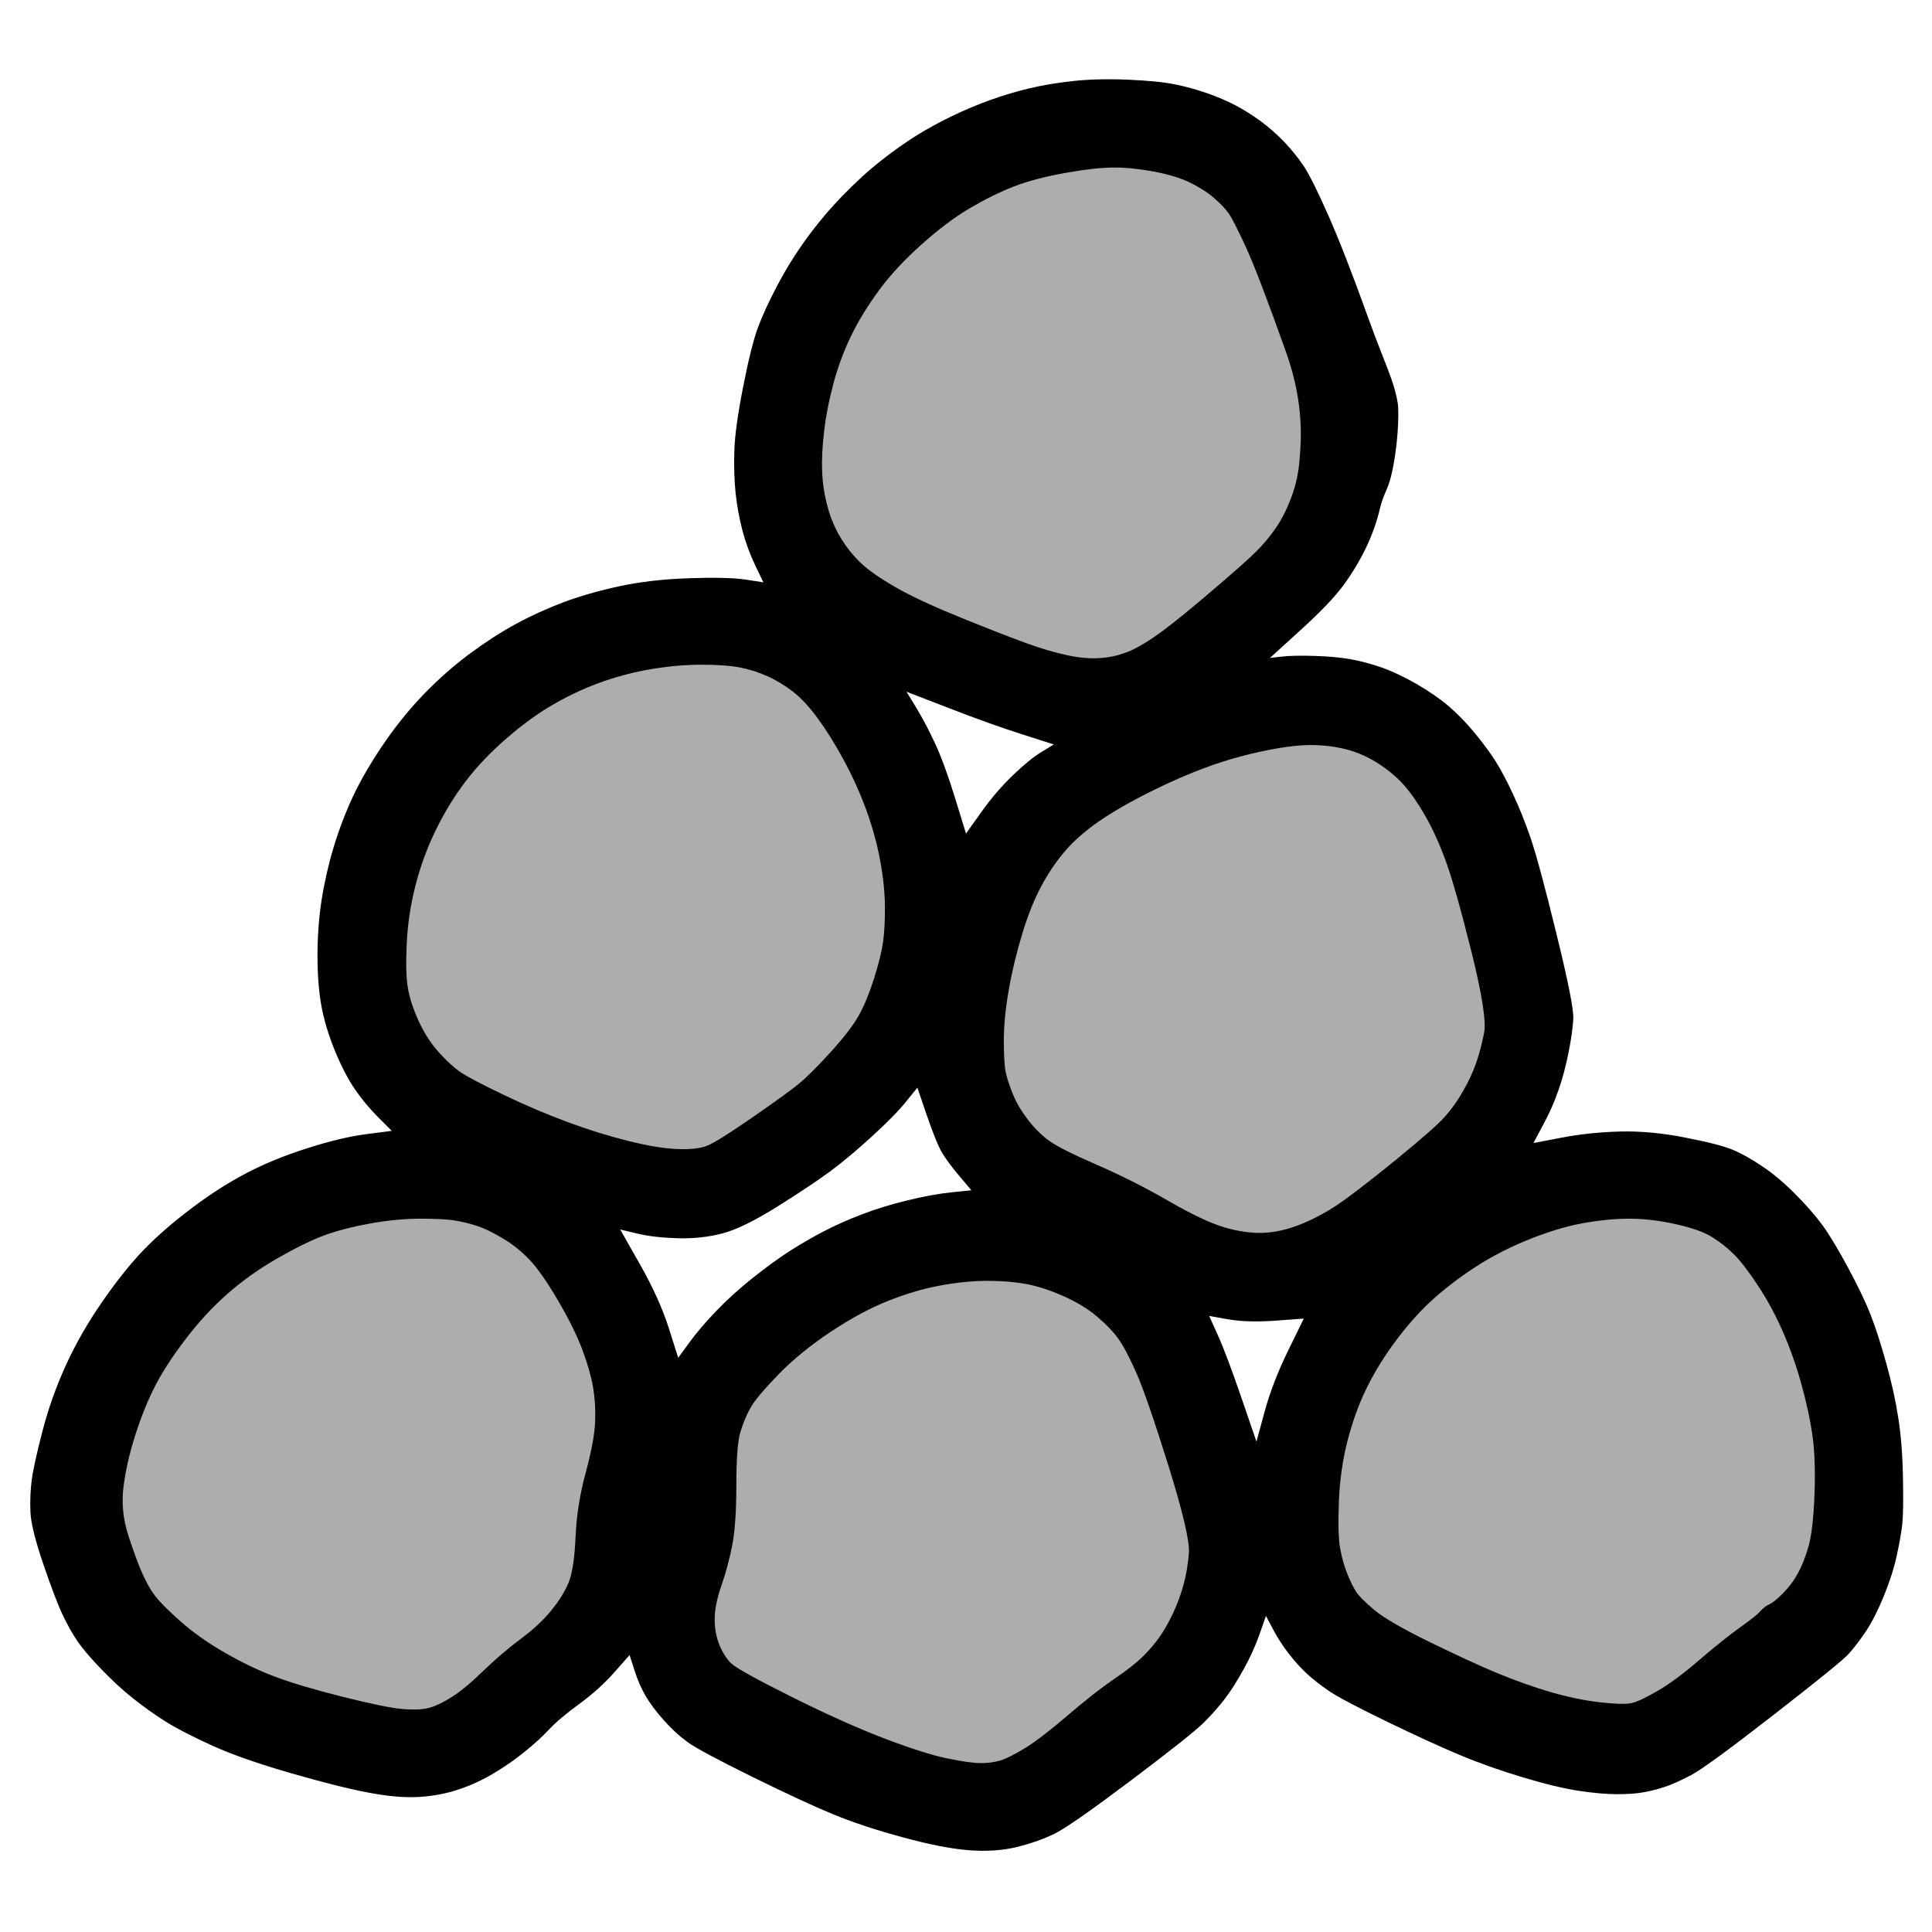
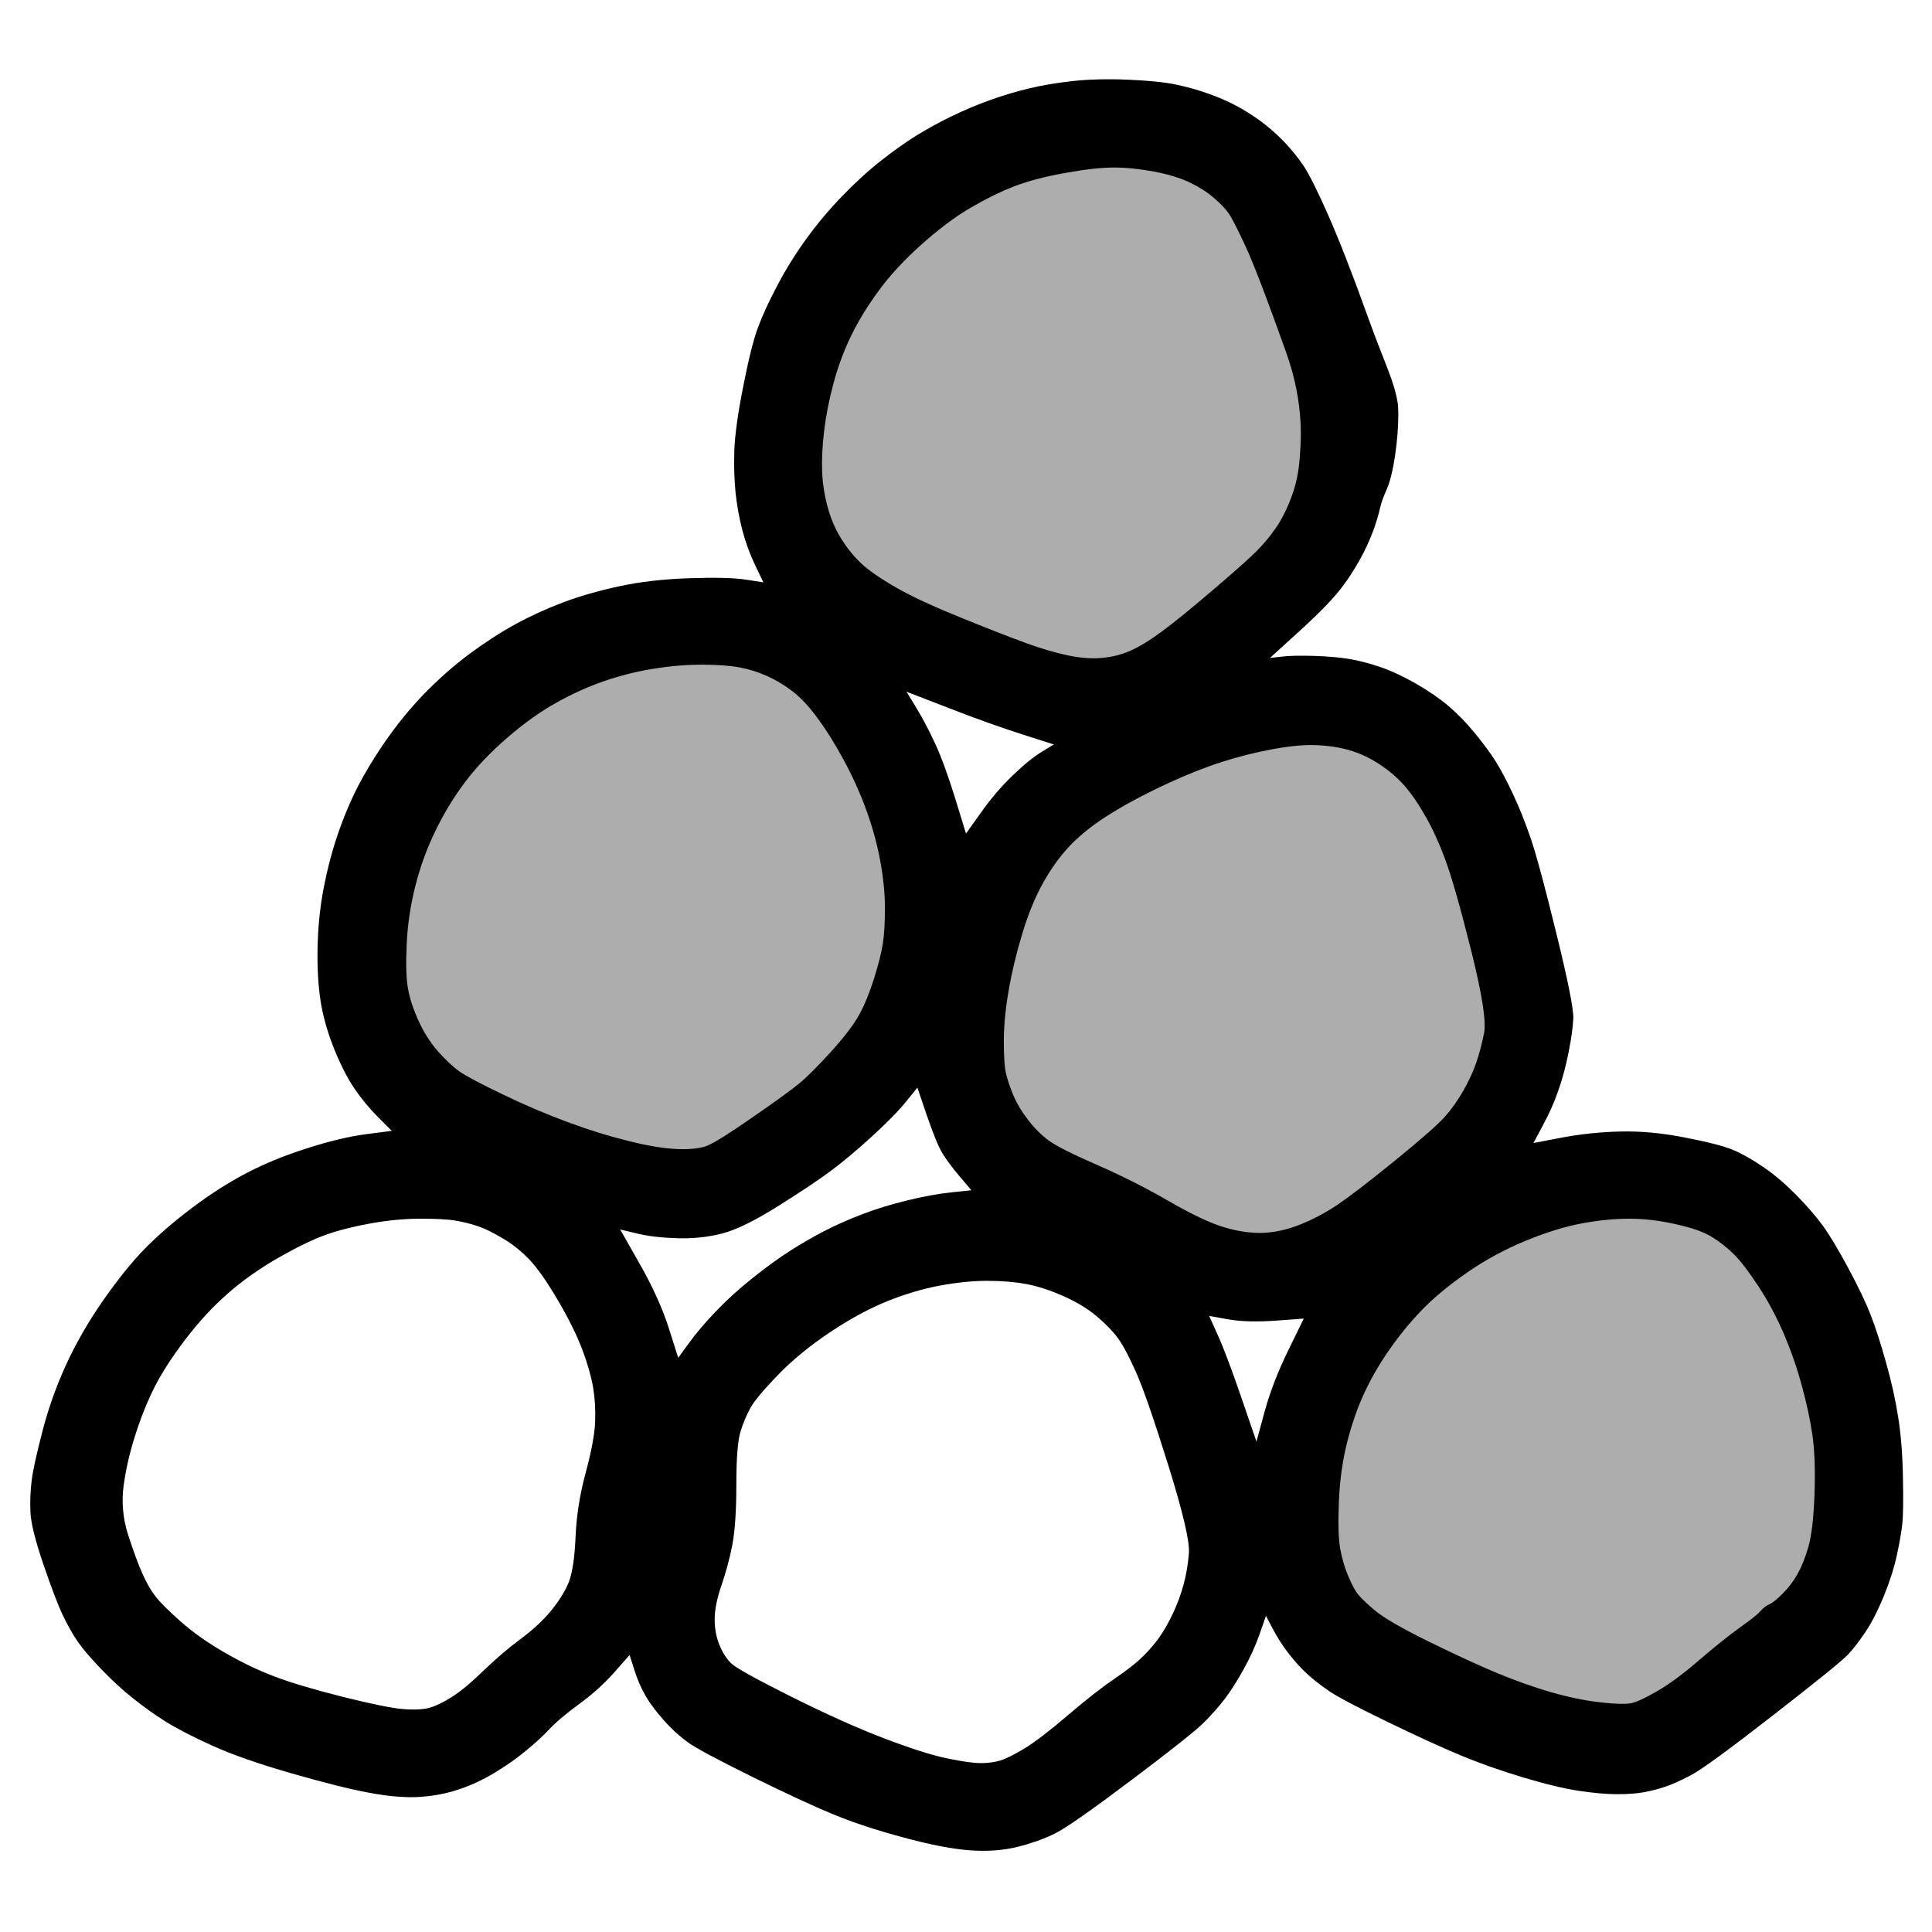
<svg xmlns="http://www.w3.org/2000/svg" height="100%" stroke-miterlimit="10" style="fill-rule:nonzero;clip-rule:evenodd;stroke-linecap:round;stroke-linejoin:round;" version="1.1" viewBox="0 0 24 24" width="100%" xml:space="preserve">
  <g id="Ebene-1">
    <path d="M6.332 8.52C4.546 9.605 4.784 12.493 5.094 13.105C5.653 14.208 8.81 15.386 10.614 13.431C11.695 12.26 11.586 10.136 10.516 8.908C9.445 7.68 8.118 7.434 6.332 8.52Z" fill="#adadad" fill-rule="nonzero" opacity="1" stroke="none" />
    <path d="M17.904 15.687C15.971 16.772 16.229 19.66 16.565 20.272C17.17 21.376 20.585 22.553 22.538 20.598C23.707 19.428 23.589 17.303 22.431 16.075C21.272 14.847 19.836 14.602 17.904 15.687Z" fill="#adadad" fill-rule="nonzero" opacity="1" stroke="none" />
-     <path d="M9.916 15.96C8.025 17.141 8.277 20.285 8.606 20.951C9.198 22.152 12.541 23.434 14.452 21.306C15.596 20.032 15.481 17.719 14.347 16.383C13.213 15.046 11.808 14.779 9.916 15.96Z" fill="#adadad" fill-rule="nonzero" opacity="1" stroke="none" />
-     <path d="M2.772 15.604C0.882 16.689 1.135 19.577 1.463 20.189C2.054 21.293 5.395 22.471 7.304 20.516C8.448 19.345 8.333 17.22 7.2 15.992C6.067 14.765 4.662 14.519 2.772 15.604Z" fill="#adadad" fill-rule="nonzero" opacity="1" stroke="none" />
    <path d="M11.331 2.537C9.401 3.622 9.659 6.51 9.994 7.123C10.598 8.226 14.01 9.404 15.96 7.449C17.128 6.278 17.01 4.153 15.853 2.925C14.696 1.698 13.262 1.452 11.331 2.537Z" fill="#adadad" fill-rule="nonzero" opacity="1" stroke="none" />
    <path d="M13.674 9.408C11.784 10.493 12.036 13.381 12.364 13.993C12.956 15.097 16.297 16.274 18.206 14.319C19.35 13.149 19.235 11.024 18.102 9.796C16.969 8.568 15.564 8.323 13.674 9.408Z" fill="#adadad" fill-rule="nonzero" opacity="1" stroke="none" />
    <path d="M13.326 1.007C13.124 1.029 12.943 1.06 12.78 1.099C12.618 1.138 12.459 1.186 12.302 1.242C12.146 1.298 11.986 1.365 11.824 1.443C11.662 1.522 11.513 1.603 11.379 1.687C11.245 1.771 11.099 1.874 10.943 1.997C10.786 2.12 10.627 2.266 10.464 2.434C10.302 2.601 10.154 2.778 10.02 2.962C9.885 3.147 9.765 3.34 9.659 3.541C9.552 3.743 9.471 3.919 9.415 4.07C9.359 4.221 9.298 4.467 9.231 4.808C9.164 5.15 9.127 5.415 9.122 5.606C9.116 5.796 9.122 5.969 9.138 6.126C9.155 6.283 9.183 6.436 9.222 6.587C9.262 6.738 9.315 6.884 9.382 7.024C9.415 7.094 9.449 7.164 9.483 7.234C9.41 7.222 9.337 7.211 9.264 7.2C9.119 7.178 8.884 7.172 8.559 7.183C8.235 7.194 7.944 7.228 7.687 7.284C7.429 7.34 7.197 7.407 6.99 7.485C6.783 7.564 6.587 7.653 6.403 7.754C6.218 7.855 6.028 7.978 5.832 8.123C5.636 8.269 5.449 8.434 5.27 8.618C5.091 8.803 4.923 9.01 4.766 9.239C4.61 9.469 4.484 9.684 4.389 9.885C4.294 10.087 4.213 10.299 4.145 10.523C4.078 10.747 4.028 10.968 3.994 11.186C3.961 11.404 3.944 11.634 3.944 11.874C3.944 12.115 3.961 12.325 3.994 12.504C4.028 12.682 4.084 12.867 4.162 13.057C4.241 13.248 4.322 13.404 4.406 13.527C4.49 13.65 4.587 13.768 4.699 13.88C4.755 13.936 4.811 13.992 4.867 14.048C4.761 14.062 4.655 14.075 4.548 14.089C4.336 14.117 4.09 14.176 3.81 14.266C3.53 14.355 3.278 14.459 3.055 14.576C2.831 14.694 2.604 14.839 2.375 15.013C2.145 15.186 1.95 15.357 1.787 15.524C1.625 15.692 1.455 15.905 1.276 16.162C1.097 16.42 0.945 16.683 0.822 16.951C0.699 17.22 0.601 17.494 0.529 17.773C0.456 18.053 0.411 18.257 0.394 18.386C0.378 18.515 0.372 18.646 0.378 18.78C0.383 18.915 0.436 19.13 0.537 19.427C0.638 19.723 0.719 19.936 0.78 20.064C0.842 20.193 0.903 20.302 0.965 20.392C1.027 20.481 1.124 20.596 1.259 20.736C1.393 20.875 1.527 20.999 1.662 21.105C1.796 21.211 1.93 21.306 2.064 21.39C2.199 21.474 2.389 21.572 2.635 21.684C2.881 21.796 3.208 21.91 3.617 22.028C4.025 22.145 4.35 22.227 4.59 22.271C4.831 22.316 5.038 22.333 5.211 22.322C5.385 22.311 5.547 22.28 5.698 22.229C5.849 22.179 5.994 22.112 6.134 22.028C6.274 21.944 6.403 21.855 6.52 21.759C6.638 21.664 6.738 21.572 6.822 21.483C6.906 21.393 7.032 21.287 7.2 21.164C7.368 21.041 7.513 20.909 7.636 20.769C7.698 20.699 7.759 20.629 7.821 20.559C7.841 20.621 7.86 20.683 7.88 20.744C7.919 20.867 7.966 20.976 8.022 21.071C8.078 21.166 8.154 21.267 8.249 21.373C8.344 21.48 8.442 21.569 8.543 21.642C8.643 21.715 8.909 21.857 9.34 22.07C9.771 22.282 10.109 22.439 10.355 22.54C10.601 22.641 10.889 22.736 11.22 22.825C11.55 22.915 11.824 22.968 12.042 22.985C12.26 23.001 12.459 22.987 12.638 22.943C12.817 22.898 12.973 22.842 13.108 22.775C13.242 22.708 13.558 22.487 14.056 22.112C14.554 21.737 14.853 21.499 14.954 21.399C15.055 21.298 15.141 21.2 15.214 21.105C15.287 21.01 15.365 20.887 15.449 20.736C15.533 20.585 15.6 20.436 15.65 20.291C15.675 20.218 15.701 20.145 15.726 20.073C15.754 20.126 15.782 20.179 15.81 20.232C15.866 20.338 15.93 20.439 16.003 20.534C16.076 20.629 16.151 20.713 16.229 20.786C16.308 20.859 16.4 20.931 16.506 21.004C16.613 21.077 16.85 21.203 17.22 21.382C17.589 21.561 17.894 21.701 18.134 21.801C18.375 21.902 18.635 21.994 18.915 22.078C19.194 22.162 19.427 22.218 19.611 22.246C19.796 22.274 19.955 22.288 20.09 22.288C20.224 22.288 20.336 22.28 20.425 22.263C20.515 22.246 20.601 22.224 20.685 22.196C20.769 22.168 20.875 22.12 21.004 22.053C21.133 21.986 21.474 21.737 22.028 21.306C22.582 20.875 22.892 20.624 22.959 20.551C23.027 20.478 23.099 20.383 23.178 20.266C23.256 20.148 23.331 20 23.404 19.821C23.477 19.642 23.53 19.474 23.564 19.317C23.597 19.161 23.62 19.032 23.631 18.931C23.642 18.831 23.645 18.638 23.639 18.352C23.634 18.067 23.614 17.818 23.58 17.606C23.547 17.393 23.497 17.166 23.429 16.926C23.362 16.685 23.298 16.487 23.236 16.33C23.175 16.173 23.082 15.98 22.959 15.751C22.836 15.522 22.73 15.345 22.641 15.222C22.551 15.099 22.436 14.968 22.297 14.828C22.157 14.688 22.02 14.573 21.885 14.484C21.751 14.394 21.631 14.327 21.524 14.283C21.418 14.238 21.222 14.187 20.937 14.132C20.652 14.075 20.383 14.05 20.131 14.056C19.88 14.062 19.636 14.087 19.401 14.132C19.284 14.154 19.166 14.176 19.049 14.199C19.088 14.126 19.127 14.053 19.166 13.98C19.245 13.835 19.309 13.69 19.359 13.544C19.41 13.399 19.452 13.242 19.485 13.074C19.519 12.906 19.538 12.766 19.544 12.655C19.55 12.543 19.48 12.19 19.334 11.597C19.189 11.004 19.082 10.61 19.015 10.414C18.948 10.218 18.875 10.036 18.797 9.869C18.719 9.701 18.646 9.564 18.579 9.457C18.512 9.351 18.425 9.234 18.319 9.105C18.213 8.976 18.104 8.864 17.992 8.769C17.88 8.674 17.745 8.582 17.589 8.492C17.432 8.403 17.29 8.336 17.161 8.291C17.032 8.246 16.906 8.213 16.783 8.19C16.66 8.168 16.509 8.154 16.33 8.148C16.151 8.143 16.014 8.145 15.919 8.157C15.871 8.162 15.824 8.168 15.776 8.173C15.902 8.059 16.028 7.944 16.154 7.829C16.406 7.6 16.585 7.413 16.691 7.267C16.797 7.122 16.89 6.968 16.968 6.806C17.046 6.643 17.105 6.478 17.144 6.31C17.183 6.143 17.237 6.09 17.278 5.924C17.363 5.588 17.385 5.139 17.362 5.001C17.316 4.725 17.203 4.52 17.001 3.961C16.8 3.401 16.632 2.971 16.498 2.669C16.364 2.366 16.263 2.165 16.196 2.064C16.129 1.964 16.05 1.866 15.961 1.771C15.871 1.676 15.773 1.589 15.667 1.51C15.561 1.432 15.454 1.365 15.348 1.309C15.242 1.253 15.124 1.203 14.996 1.158C14.867 1.113 14.736 1.077 14.601 1.049C14.467 1.021 14.271 1.001 14.014 0.99C13.757 0.979 13.527 0.985 13.326 1.007ZM13.838 2.081C13.989 2.081 14.154 2.098 14.333 2.131C14.512 2.165 14.66 2.21 14.778 2.266C14.895 2.322 14.996 2.386 15.08 2.459C15.164 2.531 15.225 2.596 15.264 2.652C15.303 2.708 15.373 2.845 15.474 3.063C15.575 3.281 15.743 3.72 15.978 4.38C16.213 5.041 16.157 5.522 16.145 5.69C16.134 5.857 16.101 6.017 16.045 6.168C15.989 6.319 15.925 6.448 15.852 6.554C15.779 6.66 15.698 6.758 15.608 6.848C15.519 6.937 15.34 7.096 15.071 7.326C14.803 7.555 14.593 7.726 14.442 7.838C14.291 7.95 14.159 8.031 14.048 8.081C13.936 8.131 13.815 8.162 13.687 8.173C13.558 8.185 13.415 8.173 13.259 8.14C13.102 8.106 12.931 8.056 12.747 7.989C12.562 7.922 12.296 7.818 11.95 7.678C11.603 7.538 11.332 7.413 11.136 7.301C10.94 7.189 10.794 7.088 10.699 6.999C10.604 6.909 10.52 6.806 10.448 6.688C10.375 6.571 10.319 6.439 10.28 6.294C10.241 6.148 10.218 6.003 10.213 5.857C10.207 5.712 10.215 5.544 10.238 5.354C10.26 5.164 10.299 4.965 10.355 4.758C10.411 4.551 10.484 4.355 10.573 4.171C10.663 3.986 10.778 3.799 10.918 3.608C11.057 3.418 11.234 3.228 11.446 3.038C11.659 2.848 11.86 2.696 12.05 2.585C12.241 2.473 12.422 2.383 12.596 2.316C12.769 2.249 12.982 2.193 13.234 2.148C13.485 2.103 13.687 2.081 13.838 2.081ZM8.719 8.257C8.915 8.257 9.071 8.269 9.189 8.291C9.306 8.313 9.421 8.35 9.533 8.4C9.645 8.45 9.751 8.515 9.852 8.593C9.952 8.671 10.056 8.783 10.162 8.929C10.268 9.074 10.375 9.245 10.481 9.441C10.587 9.636 10.68 9.841 10.758 10.053C10.836 10.266 10.895 10.478 10.934 10.691C10.973 10.903 10.993 11.099 10.993 11.278C10.993 11.457 10.985 11.603 10.968 11.715C10.951 11.827 10.915 11.972 10.859 12.151C10.803 12.33 10.741 12.481 10.674 12.604C10.607 12.727 10.489 12.881 10.322 13.066C10.154 13.25 10.022 13.382 9.927 13.46C9.832 13.539 9.639 13.678 9.348 13.88C9.057 14.081 8.87 14.199 8.786 14.232C8.702 14.266 8.579 14.28 8.417 14.274C8.255 14.268 8.05 14.235 7.804 14.173C7.558 14.112 7.306 14.034 7.049 13.938C6.792 13.843 6.523 13.729 6.243 13.594C5.964 13.46 5.785 13.365 5.706 13.309C5.628 13.253 5.541 13.172 5.446 13.066C5.351 12.959 5.27 12.834 5.203 12.688C5.136 12.543 5.091 12.408 5.069 12.285C5.046 12.162 5.041 11.978 5.052 11.732C5.063 11.485 5.099 11.242 5.161 11.001C5.222 10.761 5.306 10.531 5.413 10.313C5.519 10.095 5.642 9.894 5.782 9.709C5.922 9.524 6.095 9.343 6.302 9.164C6.509 8.985 6.713 8.839 6.915 8.727C7.116 8.615 7.315 8.526 7.51 8.459C7.706 8.392 7.908 8.341 8.115 8.308C8.322 8.274 8.523 8.257 8.719 8.257ZM11.261 8.593C11.435 8.66 11.608 8.727 11.782 8.794C12.129 8.929 12.434 9.038 12.697 9.122C12.828 9.164 12.959 9.206 13.091 9.248C13.041 9.278 12.99 9.309 12.94 9.34C12.839 9.401 12.719 9.499 12.579 9.634C12.439 9.768 12.308 9.922 12.185 10.095C12.123 10.182 12.062 10.268 12 10.355C11.955 10.21 11.911 10.064 11.866 9.919C11.776 9.628 11.692 9.399 11.614 9.231C11.536 9.063 11.457 8.915 11.379 8.786C11.34 8.722 11.301 8.657 11.261 8.593ZM16.338 9.256C16.501 9.262 16.646 9.284 16.775 9.323C16.904 9.362 17.027 9.421 17.144 9.499C17.262 9.578 17.362 9.664 17.446 9.759C17.53 9.855 17.617 9.98 17.706 10.137C17.796 10.294 17.88 10.478 17.958 10.691C18.036 10.903 18.143 11.278 18.277 11.815C18.411 12.352 18.464 12.691 18.436 12.831C18.408 12.971 18.375 13.097 18.336 13.208C18.297 13.32 18.243 13.435 18.176 13.552C18.109 13.67 18.034 13.776 17.95 13.871C17.866 13.966 17.659 14.148 17.329 14.417C16.999 14.685 16.758 14.87 16.607 14.971C16.456 15.071 16.302 15.152 16.145 15.214C15.989 15.275 15.838 15.309 15.692 15.315C15.547 15.32 15.387 15.298 15.214 15.248C15.041 15.197 14.808 15.088 14.518 14.92C14.227 14.752 13.927 14.601 13.62 14.467C13.312 14.333 13.113 14.232 13.024 14.165C12.934 14.098 12.85 14.014 12.772 13.913C12.694 13.813 12.632 13.709 12.587 13.603C12.543 13.496 12.512 13.404 12.495 13.326C12.478 13.248 12.47 13.116 12.47 12.931C12.47 12.747 12.489 12.54 12.529 12.31C12.568 12.081 12.624 11.846 12.697 11.606C12.769 11.365 12.853 11.158 12.948 10.985C13.043 10.811 13.15 10.66 13.267 10.531C13.385 10.403 13.533 10.28 13.712 10.162C13.891 10.045 14.101 9.927 14.341 9.81C14.582 9.692 14.811 9.594 15.029 9.516C15.248 9.438 15.48 9.373 15.726 9.323C15.972 9.273 16.176 9.25 16.338 9.256ZM11.396 13.511C11.435 13.625 11.474 13.74 11.513 13.854C11.592 14.084 11.656 14.241 11.706 14.325C11.757 14.408 11.829 14.506 11.925 14.618C11.972 14.674 12.02 14.73 12.067 14.786C11.986 14.794 11.905 14.803 11.824 14.811C11.662 14.828 11.477 14.861 11.27 14.912C11.063 14.962 10.873 15.021 10.699 15.088C10.526 15.155 10.369 15.225 10.229 15.298C10.089 15.371 9.95 15.452 9.81 15.541C9.67 15.631 9.516 15.743 9.348 15.877C9.18 16.011 9.029 16.148 8.895 16.288C8.761 16.428 8.649 16.559 8.559 16.683C8.515 16.744 8.47 16.806 8.425 16.867C8.386 16.744 8.347 16.621 8.308 16.498C8.229 16.252 8.109 15.986 7.947 15.701C7.866 15.558 7.785 15.415 7.704 15.273C7.773 15.29 7.843 15.306 7.913 15.323C8.053 15.357 8.221 15.376 8.417 15.382C8.613 15.387 8.797 15.368 8.971 15.323C9.144 15.278 9.373 15.166 9.659 14.987C9.944 14.808 10.162 14.663 10.313 14.551C10.464 14.439 10.638 14.294 10.834 14.115C11.029 13.936 11.172 13.79 11.261 13.678C11.306 13.622 11.351 13.566 11.396 13.511ZM5.228 15.139C5.424 15.139 5.569 15.147 5.664 15.164C5.759 15.18 5.849 15.203 5.933 15.231C6.017 15.259 6.12 15.309 6.243 15.382C6.366 15.454 6.478 15.544 6.579 15.65C6.68 15.757 6.797 15.925 6.931 16.154C7.066 16.383 7.166 16.587 7.234 16.766C7.301 16.945 7.345 17.102 7.368 17.236C7.39 17.371 7.399 17.513 7.393 17.664C7.387 17.815 7.348 18.025 7.276 18.294C7.203 18.562 7.161 18.828 7.15 19.091C7.138 19.354 7.11 19.541 7.066 19.653C7.021 19.765 6.948 19.883 6.848 20.006C6.747 20.129 6.621 20.246 6.47 20.358C6.319 20.47 6.165 20.601 6.008 20.752C5.852 20.904 5.72 21.013 5.614 21.08C5.508 21.147 5.415 21.192 5.337 21.214C5.259 21.236 5.15 21.242 5.01 21.231C4.87 21.22 4.621 21.169 4.263 21.08C3.905 20.99 3.622 20.906 3.415 20.828C3.208 20.75 2.999 20.649 2.786 20.526C2.573 20.403 2.392 20.274 2.241 20.14C2.09 20.006 1.986 19.902 1.93 19.829C1.874 19.757 1.821 19.664 1.771 19.552C1.72 19.441 1.662 19.281 1.594 19.074C1.527 18.867 1.508 18.66 1.536 18.453C1.564 18.246 1.614 18.031 1.687 17.807C1.759 17.583 1.841 17.385 1.93 17.211C2.02 17.038 2.145 16.845 2.308 16.632C2.47 16.42 2.643 16.232 2.828 16.07C3.013 15.908 3.222 15.759 3.457 15.625C3.692 15.491 3.888 15.396 4.045 15.34C4.201 15.284 4.389 15.236 4.607 15.197C4.825 15.158 5.032 15.139 5.228 15.139ZM20.241 15.139C20.42 15.139 20.61 15.161 20.811 15.206C21.013 15.25 21.164 15.303 21.264 15.365C21.365 15.427 21.457 15.499 21.541 15.583C21.625 15.667 21.726 15.799 21.843 15.978C21.961 16.157 22.064 16.35 22.154 16.557C22.243 16.764 22.319 16.979 22.38 17.203C22.442 17.427 22.487 17.636 22.515 17.832C22.543 18.028 22.551 18.274 22.54 18.571C22.529 18.867 22.503 19.082 22.464 19.217C22.425 19.351 22.38 19.463 22.33 19.552C22.28 19.642 22.218 19.723 22.145 19.796C22.073 19.869 22.017 19.913 21.978 19.93C21.939 19.947 21.902 19.975 21.869 20.014C21.835 20.053 21.751 20.12 21.617 20.215C21.483 20.311 21.315 20.445 21.113 20.618C20.912 20.792 20.738 20.92 20.593 21.004C20.448 21.088 20.341 21.139 20.274 21.155C20.207 21.172 20.076 21.169 19.88 21.147C19.684 21.125 19.48 21.082 19.267 21.021C19.055 20.959 18.834 20.881 18.604 20.786C18.375 20.691 18.09 20.559 17.748 20.392C17.407 20.224 17.18 20.092 17.069 19.997C16.957 19.902 16.884 19.829 16.85 19.779C16.817 19.729 16.78 19.656 16.741 19.561C16.702 19.466 16.671 19.359 16.649 19.242C16.627 19.125 16.621 18.929 16.632 18.654C16.643 18.38 16.68 18.126 16.741 17.891C16.803 17.656 16.878 17.446 16.968 17.262C17.057 17.077 17.166 16.895 17.295 16.716C17.424 16.537 17.558 16.378 17.698 16.238C17.838 16.098 18.017 15.952 18.235 15.801C18.453 15.65 18.691 15.522 18.948 15.415C19.206 15.309 19.441 15.236 19.653 15.197C19.866 15.158 20.061 15.139 20.241 15.139ZM12.268 15.911C12.448 15.911 12.61 15.925 12.755 15.952C12.901 15.98 13.055 16.031 13.217 16.104C13.379 16.176 13.516 16.26 13.628 16.355C13.74 16.45 13.827 16.54 13.888 16.624C13.95 16.708 14.025 16.85 14.115 17.052C14.204 17.253 14.338 17.642 14.518 18.218C14.697 18.794 14.78 19.152 14.769 19.292C14.758 19.432 14.736 19.564 14.702 19.687C14.668 19.81 14.624 19.93 14.568 20.048C14.512 20.165 14.456 20.263 14.4 20.341C14.344 20.42 14.277 20.498 14.199 20.576C14.12 20.654 14.003 20.747 13.846 20.853C13.69 20.959 13.496 21.11 13.267 21.306C13.038 21.502 12.859 21.639 12.73 21.718C12.601 21.796 12.501 21.846 12.428 21.869C12.355 21.891 12.274 21.902 12.185 21.902C12.095 21.902 11.955 21.883 11.765 21.843C11.575 21.804 11.312 21.72 10.976 21.592C10.641 21.463 10.255 21.29 9.818 21.071C9.382 20.853 9.136 20.716 9.08 20.66C9.024 20.604 8.976 20.529 8.937 20.434C8.898 20.338 8.878 20.232 8.878 20.115C8.878 19.997 8.906 19.857 8.962 19.695C9.018 19.533 9.063 19.365 9.097 19.192C9.13 19.018 9.147 18.769 9.147 18.445C9.147 18.12 9.164 17.902 9.197 17.79C9.231 17.678 9.273 17.578 9.323 17.488C9.373 17.399 9.488 17.262 9.667 17.077C9.846 16.892 10.062 16.716 10.313 16.548C10.565 16.38 10.803 16.252 11.027 16.162C11.25 16.073 11.469 16.008 11.681 15.969C11.894 15.93 12.089 15.911 12.268 15.911ZM15.021 16.347C15.099 16.361 15.178 16.375 15.256 16.389C15.413 16.417 15.608 16.422 15.843 16.406C15.961 16.397 16.078 16.389 16.196 16.38C16.131 16.512 16.067 16.643 16.003 16.775C15.874 17.038 15.776 17.292 15.709 17.538C15.675 17.662 15.642 17.785 15.608 17.908C15.547 17.729 15.485 17.55 15.424 17.371C15.301 17.013 15.203 16.752 15.13 16.59C15.094 16.509 15.057 16.428 15.021 16.347Z" fill="#000000" fill-rule="nonzero" opacity="1" stroke="none" />
  </g>
</svg>